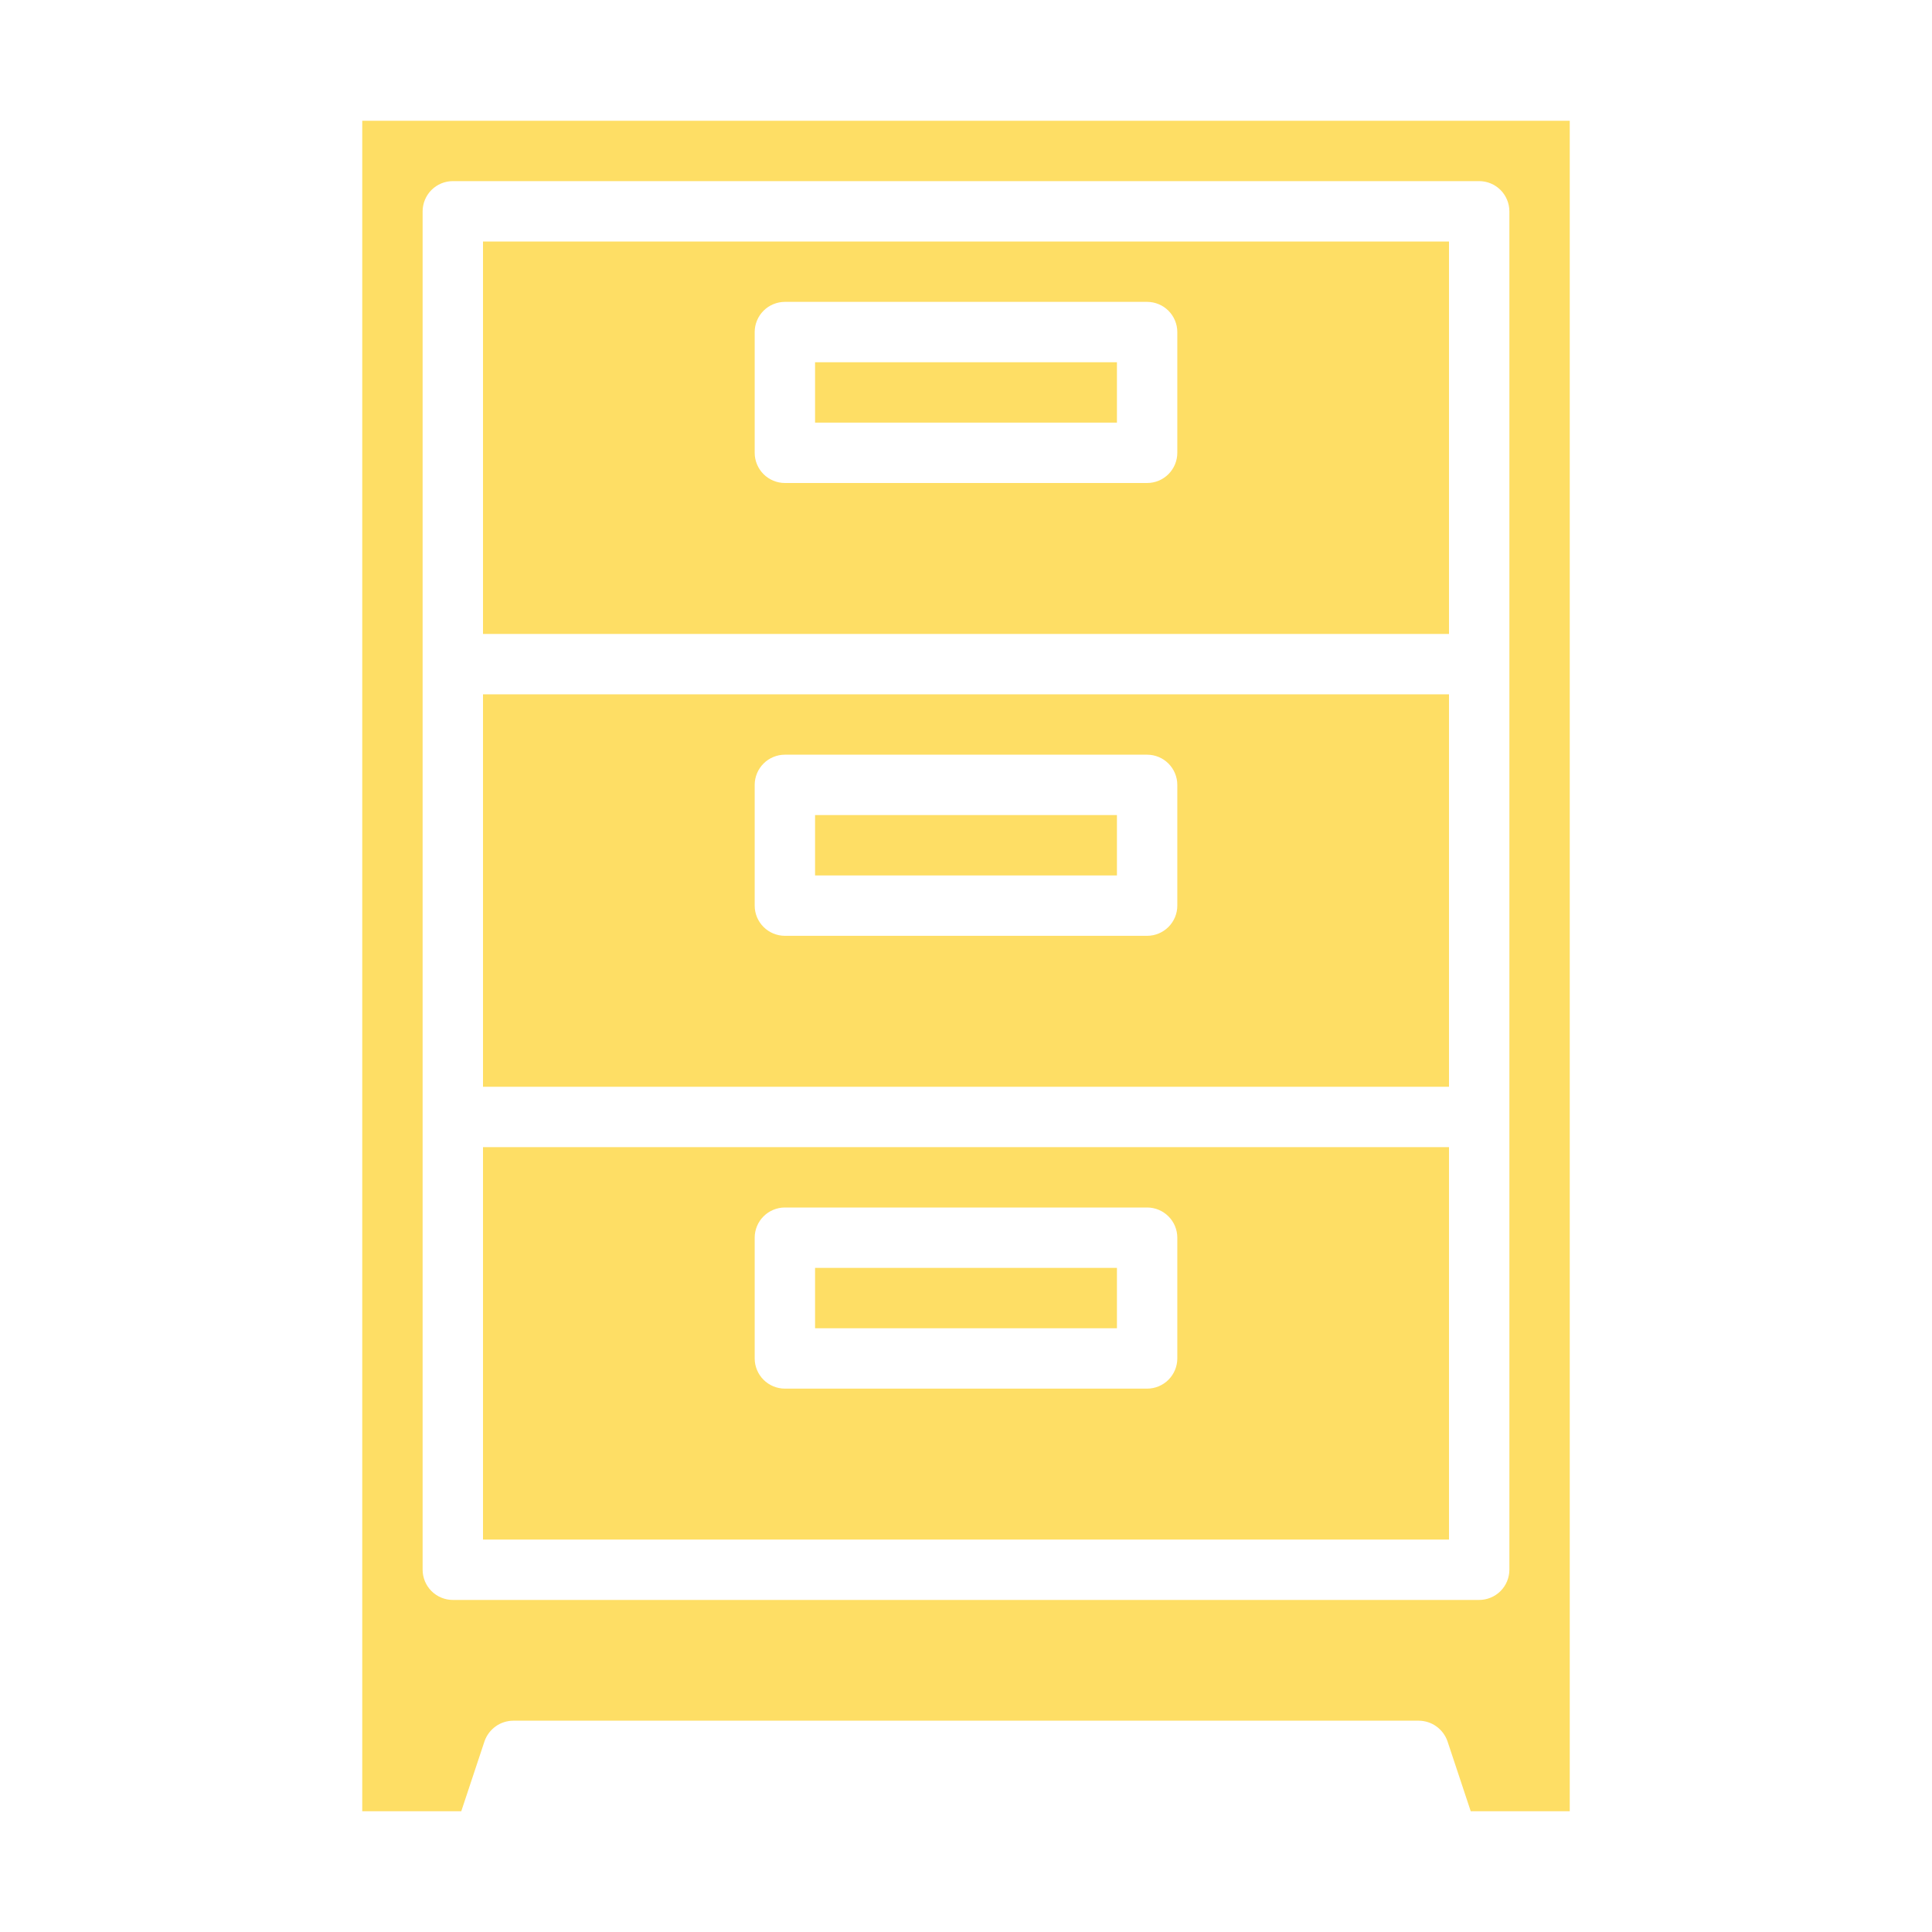
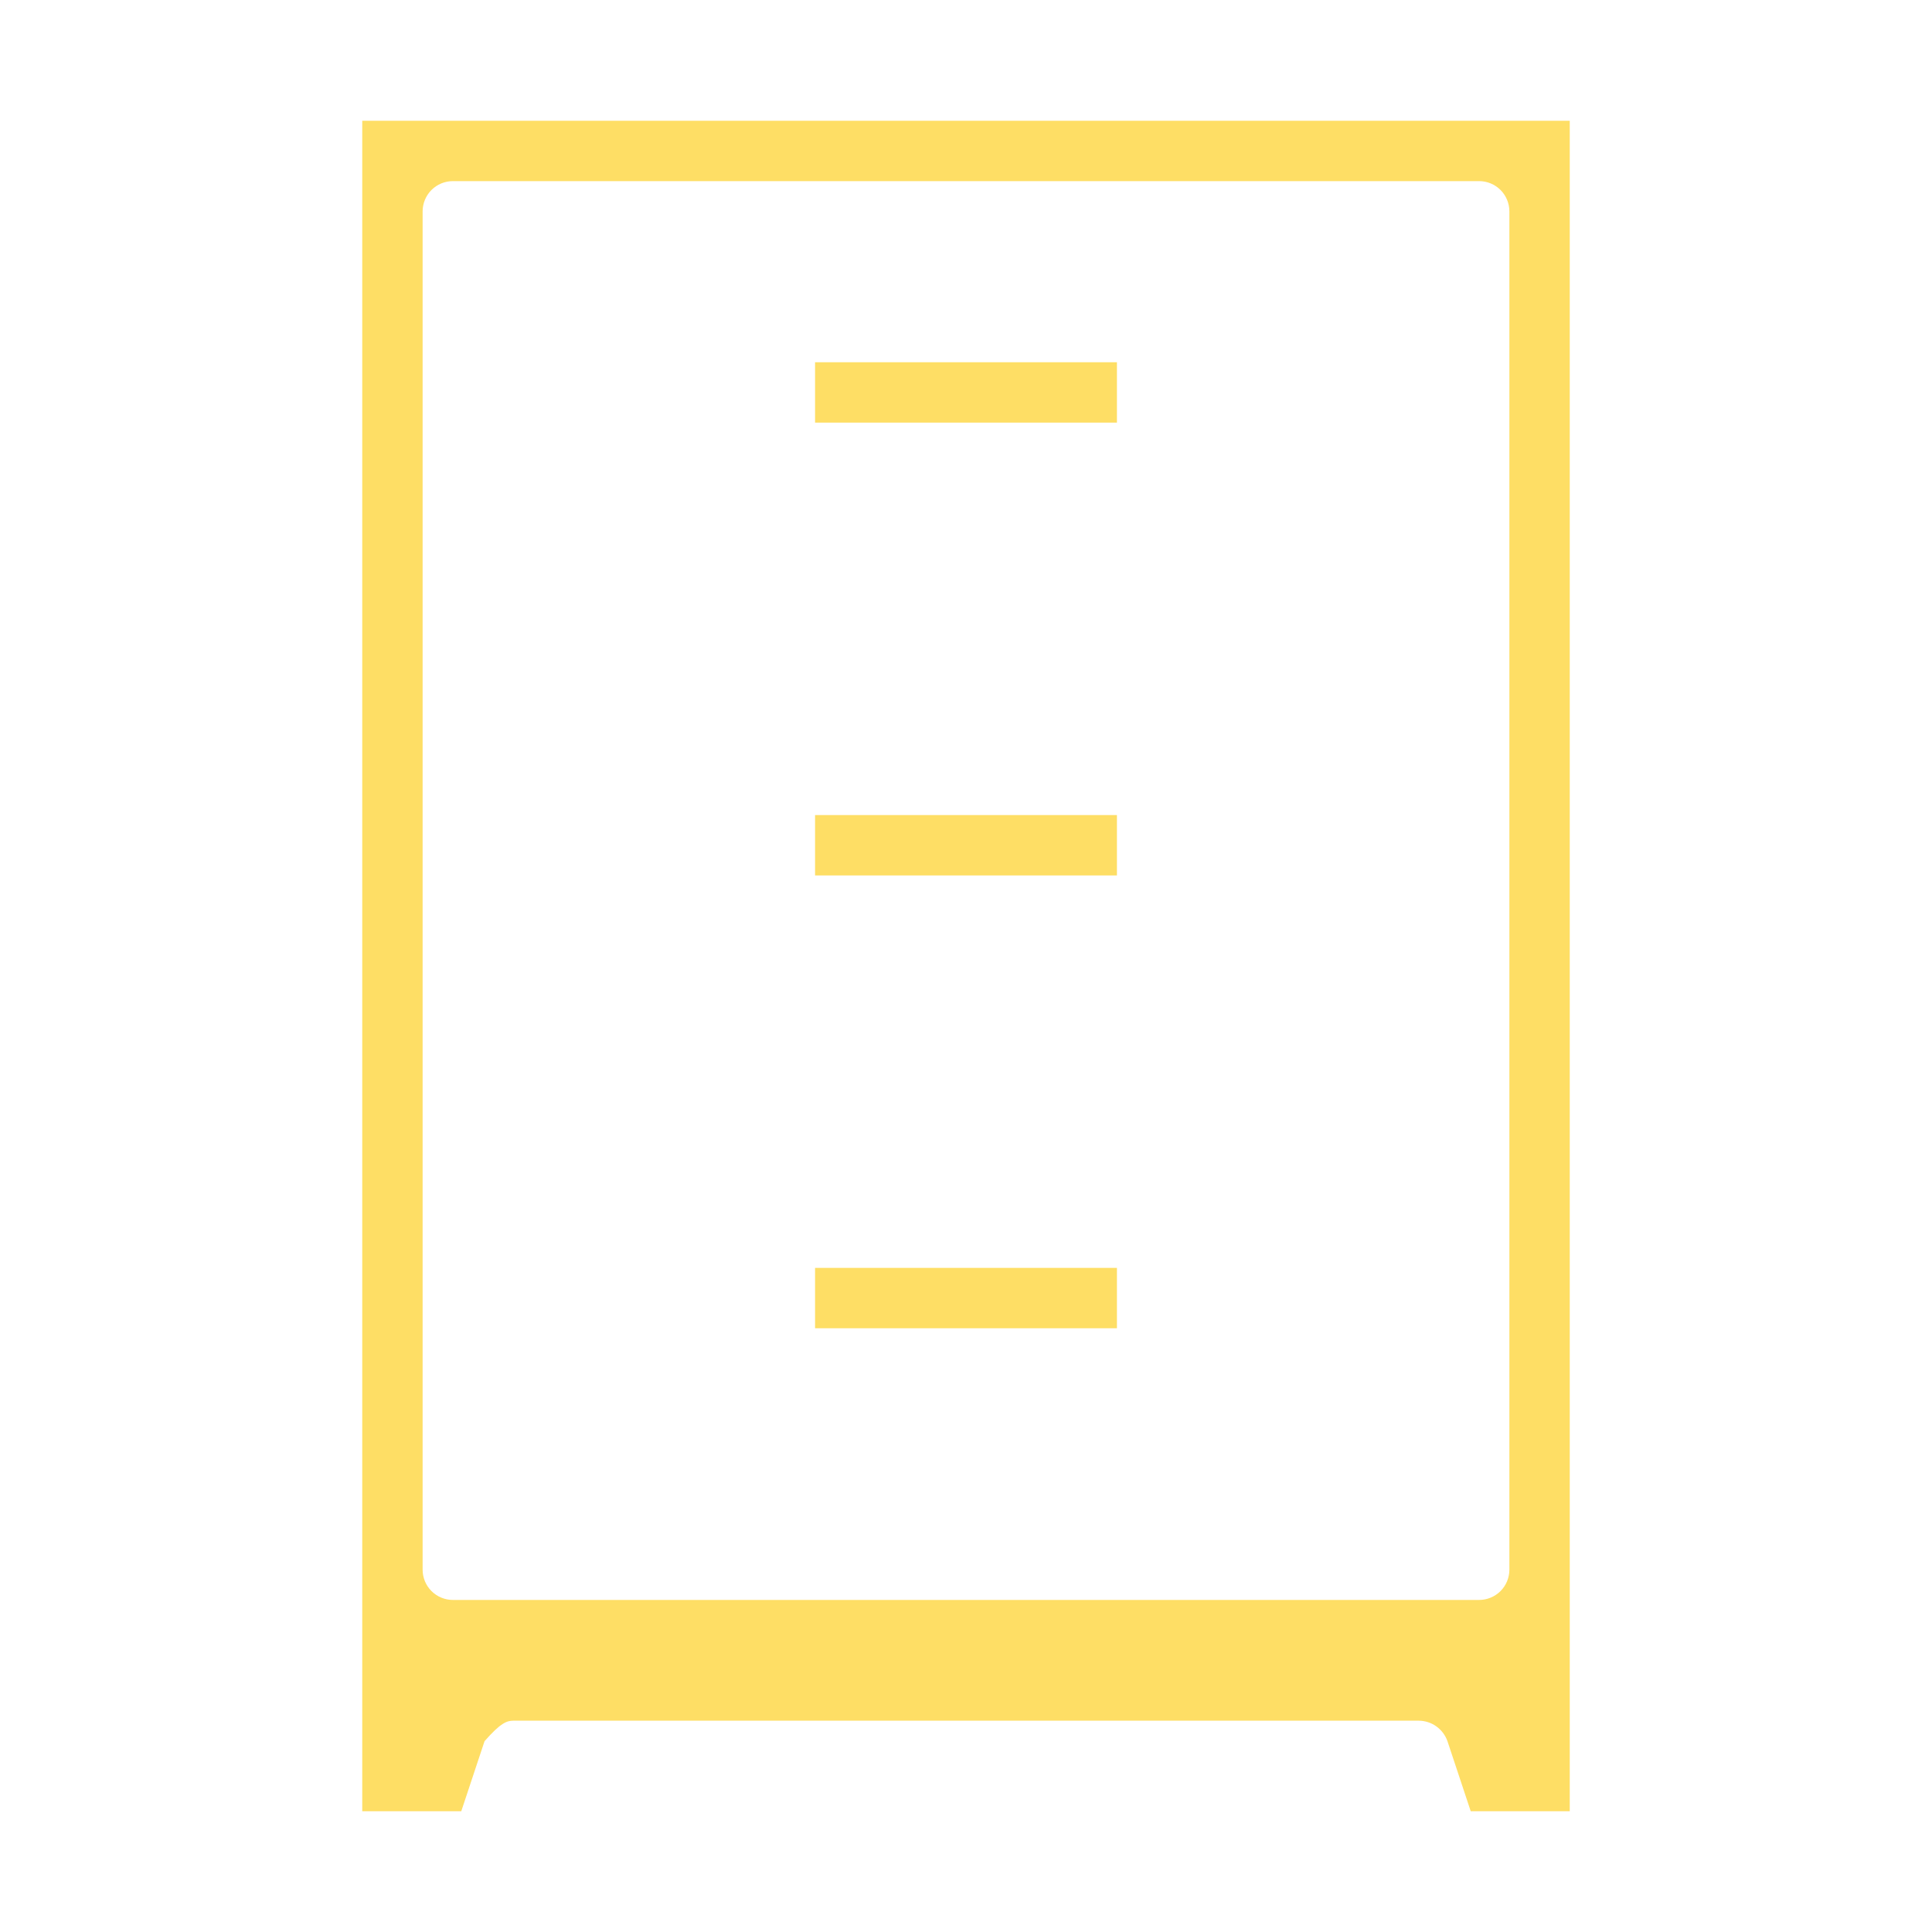
<svg xmlns="http://www.w3.org/2000/svg" preserveAspectRatio="none" width="100%" height="100%" overflow="visible" style="display: block;" viewBox="0 0 24 24" fill="none">
  <g id="wxUsh1ZnxnwpEVWH8GvSgdidLGE.svg">
    <path id="Vector" d="M10.125 10.125H13.875V10.875H10.125V10.125ZM10.125 15.75H13.875V16.5H10.125V15.75Z" fill="#FEDE65" />
-     <path id="Vector_2" d="M18 8.625H6V13.5H18V8.625ZM14.625 11.25C14.625 11.35 14.585 11.445 14.515 11.515C14.445 11.585 14.35 11.625 14.25 11.625H9.75C9.651 11.625 9.555 11.585 9.485 11.515C9.415 11.445 9.375 11.35 9.375 11.25V9.75C9.375 9.651 9.415 9.555 9.485 9.485C9.555 9.415 9.651 9.375 9.75 9.375H14.25C14.35 9.375 14.445 9.415 14.515 9.485C14.585 9.555 14.625 9.651 14.625 9.75V11.25ZM18 14.25H6V19.125H18V14.25ZM14.625 16.875C14.625 16.974 14.585 17.07 14.515 17.14C14.445 17.21 14.35 17.25 14.25 17.25H9.75C9.651 17.25 9.555 17.21 9.485 17.14C9.415 17.07 9.375 16.974 9.375 16.875V15.375C9.375 15.275 9.415 15.18 9.485 15.11C9.555 15.04 9.651 15 9.75 15H14.25C14.35 15 14.445 15.04 14.515 15.11C14.585 15.18 14.625 15.275 14.625 15.375V16.875ZM18 3H6V7.875H18V3ZM14.625 5.625C14.625 5.724 14.585 5.82 14.515 5.89C14.445 5.96 14.35 6 14.25 6H9.75C9.651 6 9.555 5.96 9.485 5.89C9.415 5.82 9.375 5.724 9.375 5.625V4.125C9.375 4.026 9.415 3.93 9.485 3.86C9.555 3.79 9.651 3.75 9.75 3.75H14.25C14.35 3.75 14.445 3.79 14.515 3.86C14.585 3.93 14.625 4.026 14.625 4.125V5.625Z" fill="#FEDE65" />
    <path id="Vector_3" d="M10.125 4.5H13.875V5.25H10.125V4.5Z" fill="#FEDE65" />
-     <path id="Vector_4" d="M4.5 22.5H5.73L6.019 21.63C6.045 21.556 6.093 21.492 6.157 21.446C6.22 21.4 6.297 21.376 6.375 21.375H17.625C17.703 21.376 17.78 21.4 17.843 21.446C17.907 21.492 17.955 21.556 17.981 21.63L18.27 22.5H19.5V1.5H4.5V22.5ZM5.25 2.625C5.25 2.526 5.29 2.43 5.36 2.36C5.43 2.29 5.526 2.25 5.625 2.25H18.375C18.474 2.25 18.57 2.29 18.64 2.36C18.71 2.43 18.75 2.526 18.75 2.625V19.5C18.75 19.599 18.71 19.695 18.64 19.765C18.57 19.835 18.474 19.875 18.375 19.875H5.625C5.526 19.875 5.43 19.835 5.36 19.765C5.29 19.695 5.25 19.599 5.25 19.5V2.625Z" fill="#FEDE65" />
+     <path id="Vector_4" d="M4.5 22.5H5.73L6.019 21.63C6.22 21.4 6.297 21.376 6.375 21.375H17.625C17.703 21.376 17.78 21.4 17.843 21.446C17.907 21.492 17.955 21.556 17.981 21.63L18.27 22.5H19.5V1.5H4.5V22.5ZM5.25 2.625C5.25 2.526 5.29 2.43 5.36 2.36C5.43 2.29 5.526 2.25 5.625 2.25H18.375C18.474 2.25 18.57 2.29 18.64 2.36C18.71 2.43 18.75 2.526 18.75 2.625V19.5C18.75 19.599 18.71 19.695 18.64 19.765C18.57 19.835 18.474 19.875 18.375 19.875H5.625C5.526 19.875 5.43 19.835 5.36 19.765C5.29 19.695 5.25 19.599 5.25 19.5V2.625Z" fill="#FEDE65" />
  </g>
</svg>